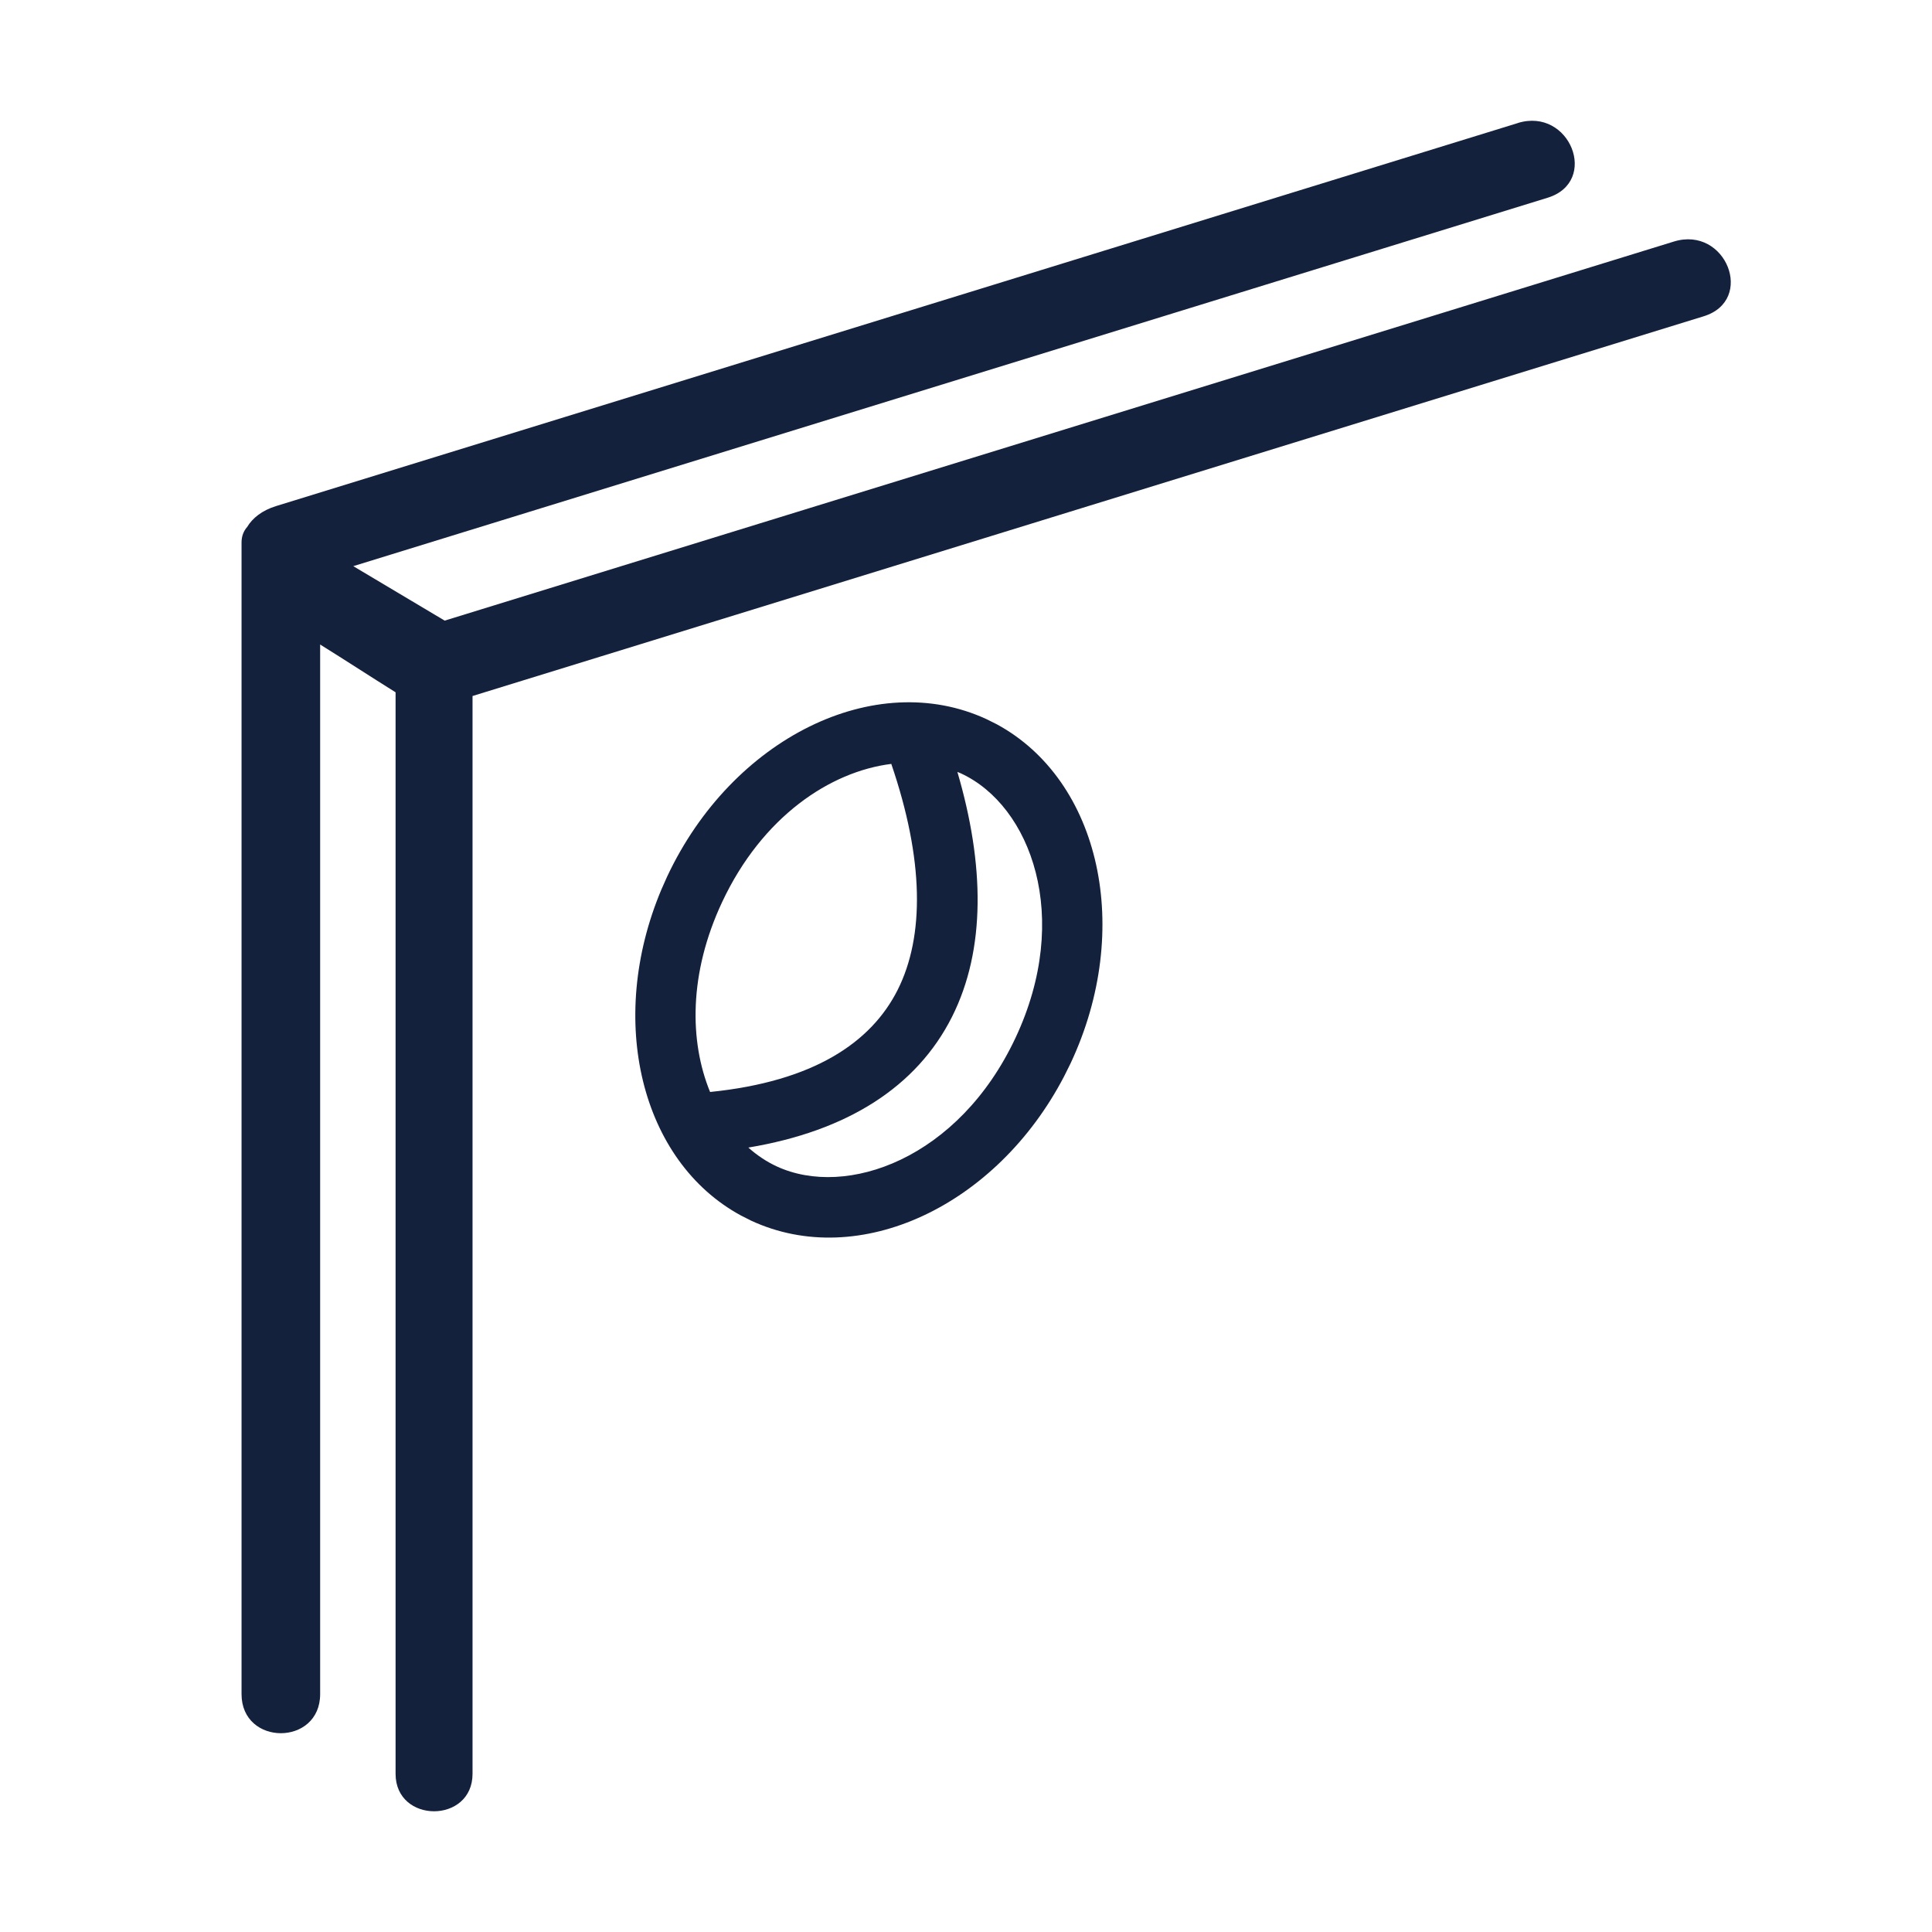
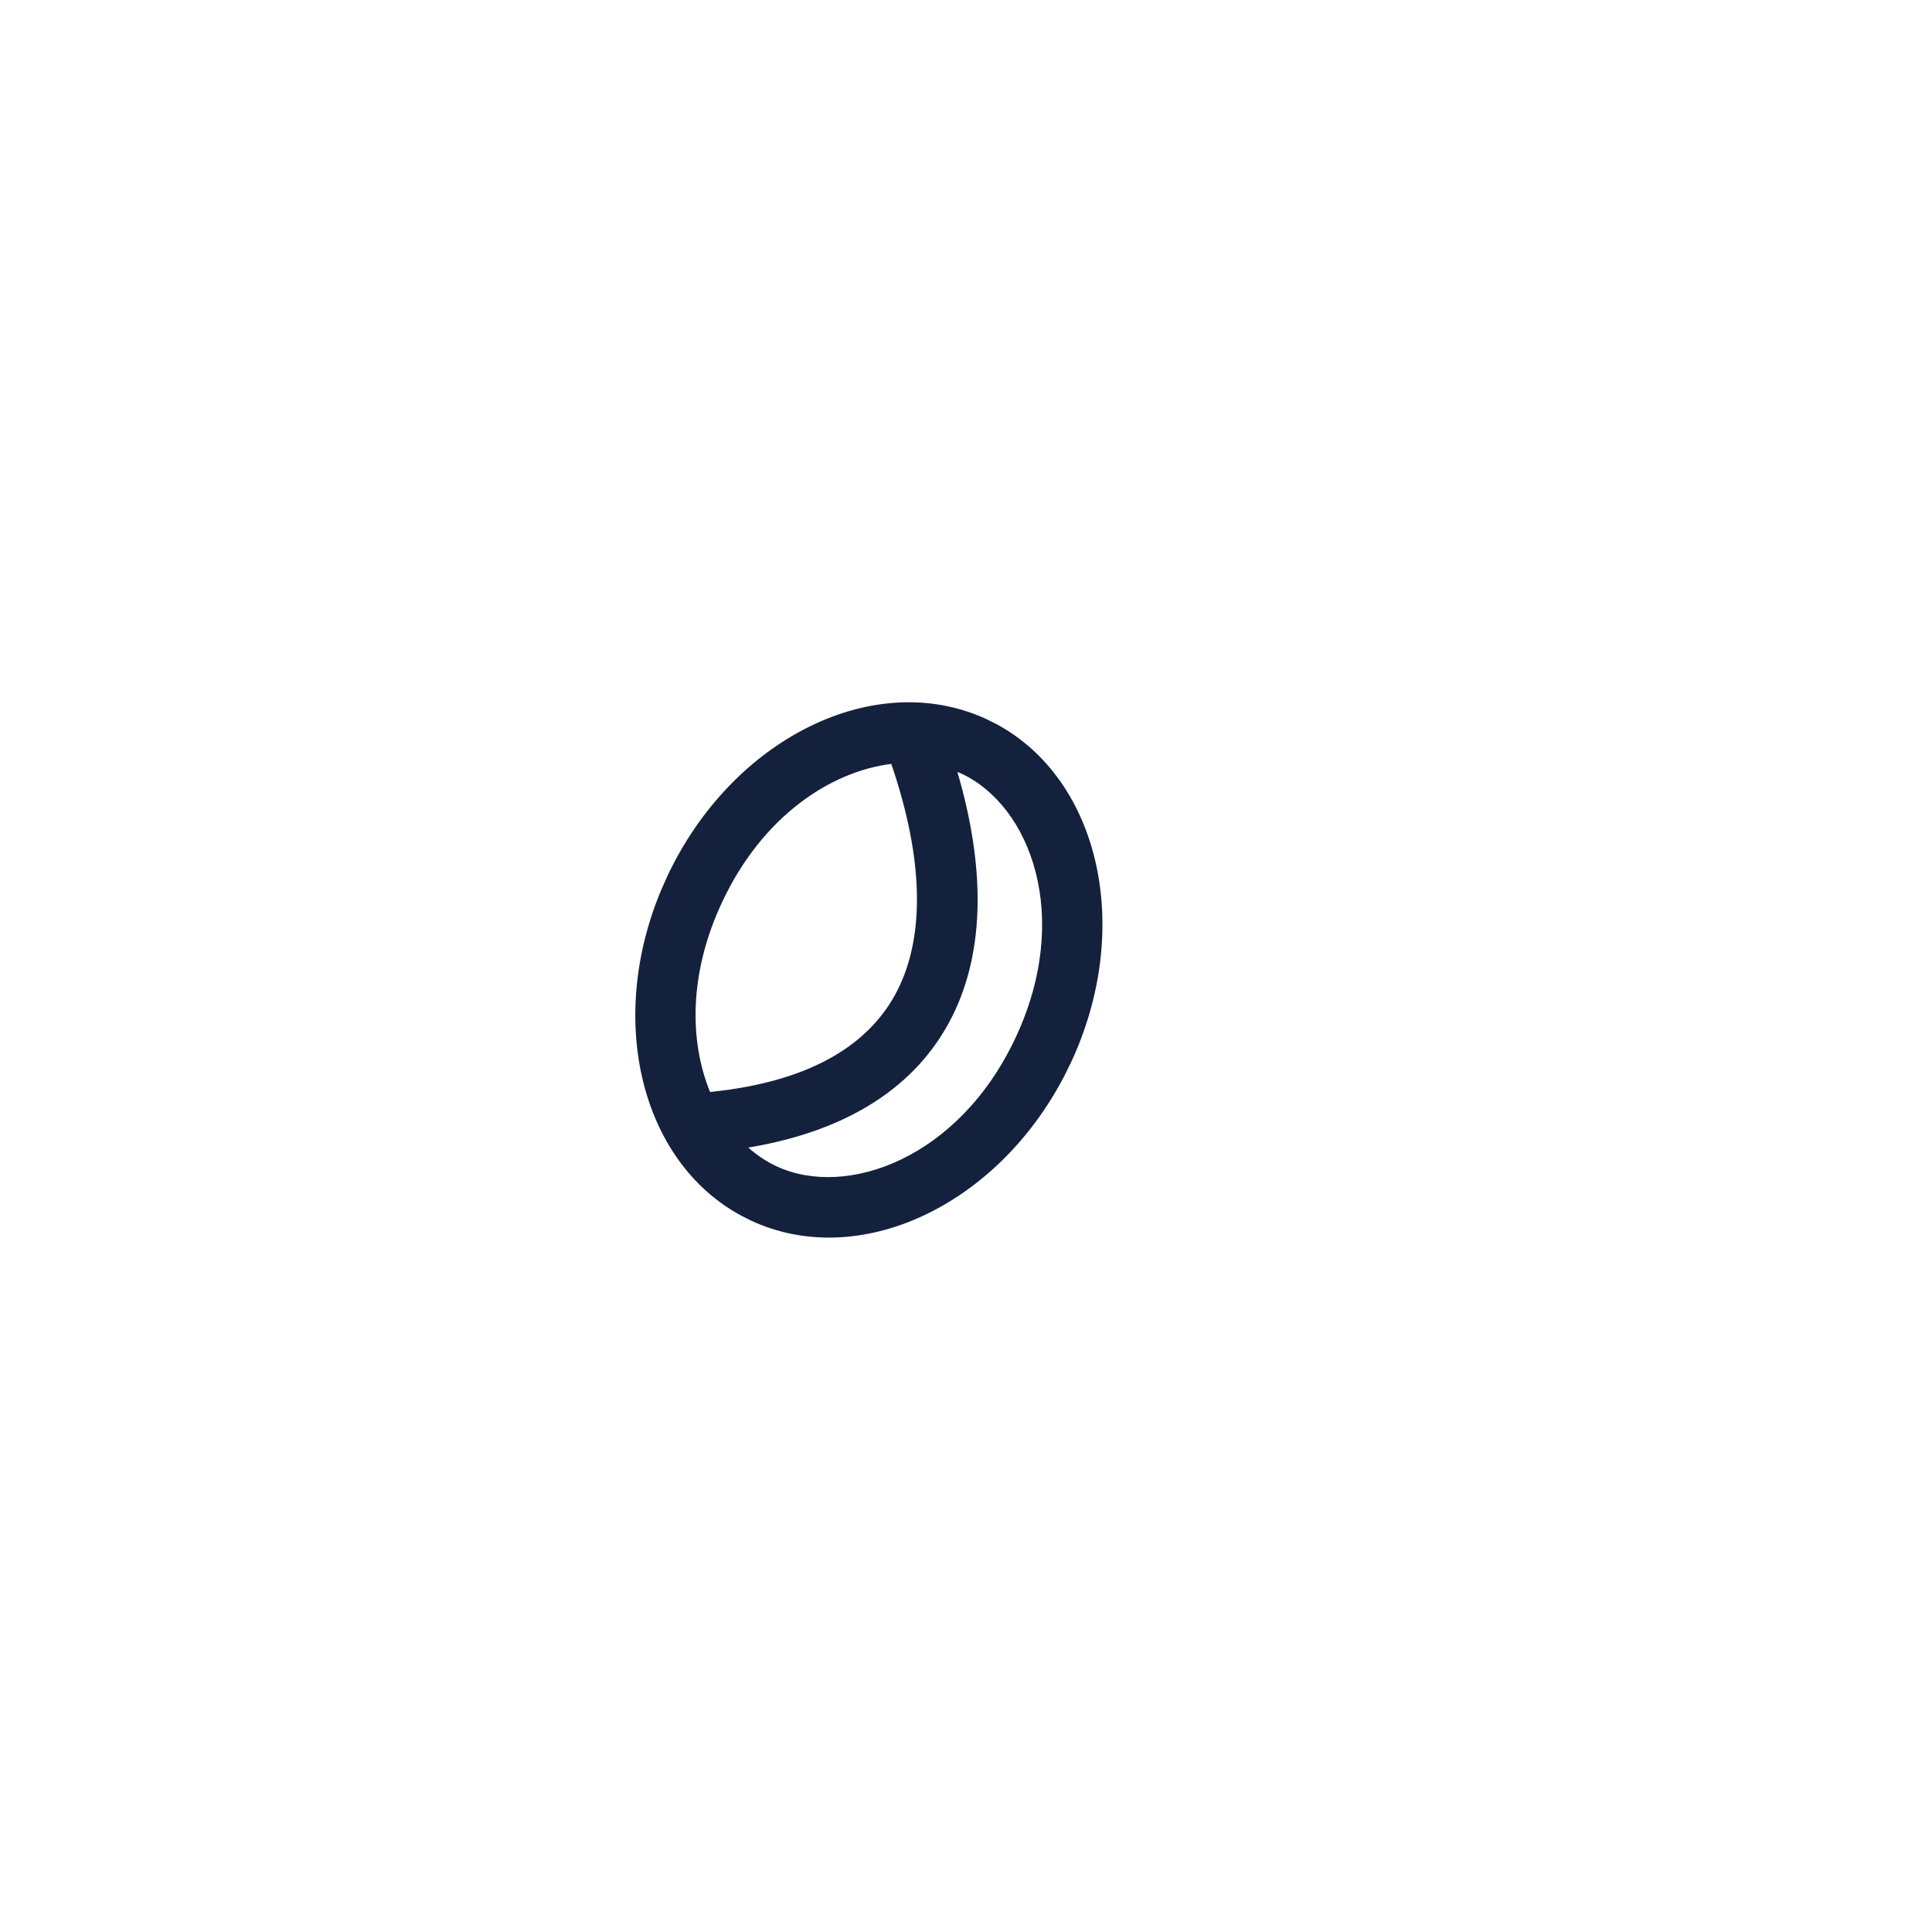
<svg xmlns="http://www.w3.org/2000/svg" width="48" height="48" fill="none">
-   <path fill="#14213D" d="M37.71 3.056c1.294-.399 2.031 1.459.74 1.857L8.777 14.066l2.271 1.353 30.539-9.418c1.293-.399 2.03 1.459.74 1.857l-30.587 9.434V44.07c0 1.241-1.912 1.241-1.912 0v-26.87c-.662-.414-1.203-.769-1.874-1.187v26.076c0 1.296-1.953 1.296-1.953 0v-28.61c0-.157.051-.286.138-.384.133-.222.369-.413.718-.521l30.855-9.517Z" />
  <path fill="#14213D" fill-rule="evenodd" d="M16.576 21.776c1.615-3.44 5.168-5.19 7.935-3.908l.255.127c2.569 1.394 3.397 5.091 1.832 8.424l-.158.318c-1.68 3.229-5.097 4.833-7.778 3.59l-.253-.128c-2.486-1.348-3.343-4.853-1.977-8.099l.144-.324m7.21-2.598c.674 2.297.71 4.407-.134 6.086-.875 1.737-2.597 2.837-5.06 3.247.217.193.453.35.704.467 1.734.803 4.525-.19 5.934-3.193 1.41-3.002.381-5.765-1.353-6.569-.03-.014-.061-.026-.092-.038m-1.641-.199c-1.517.189-3.205 1.307-4.202 3.431-.833 1.776-.814 3.468-.3 4.72 2.566-.26 3.999-1.224 4.66-2.536.672-1.337.654-3.24-.158-5.615" clip-rule="evenodd" />
</svg>